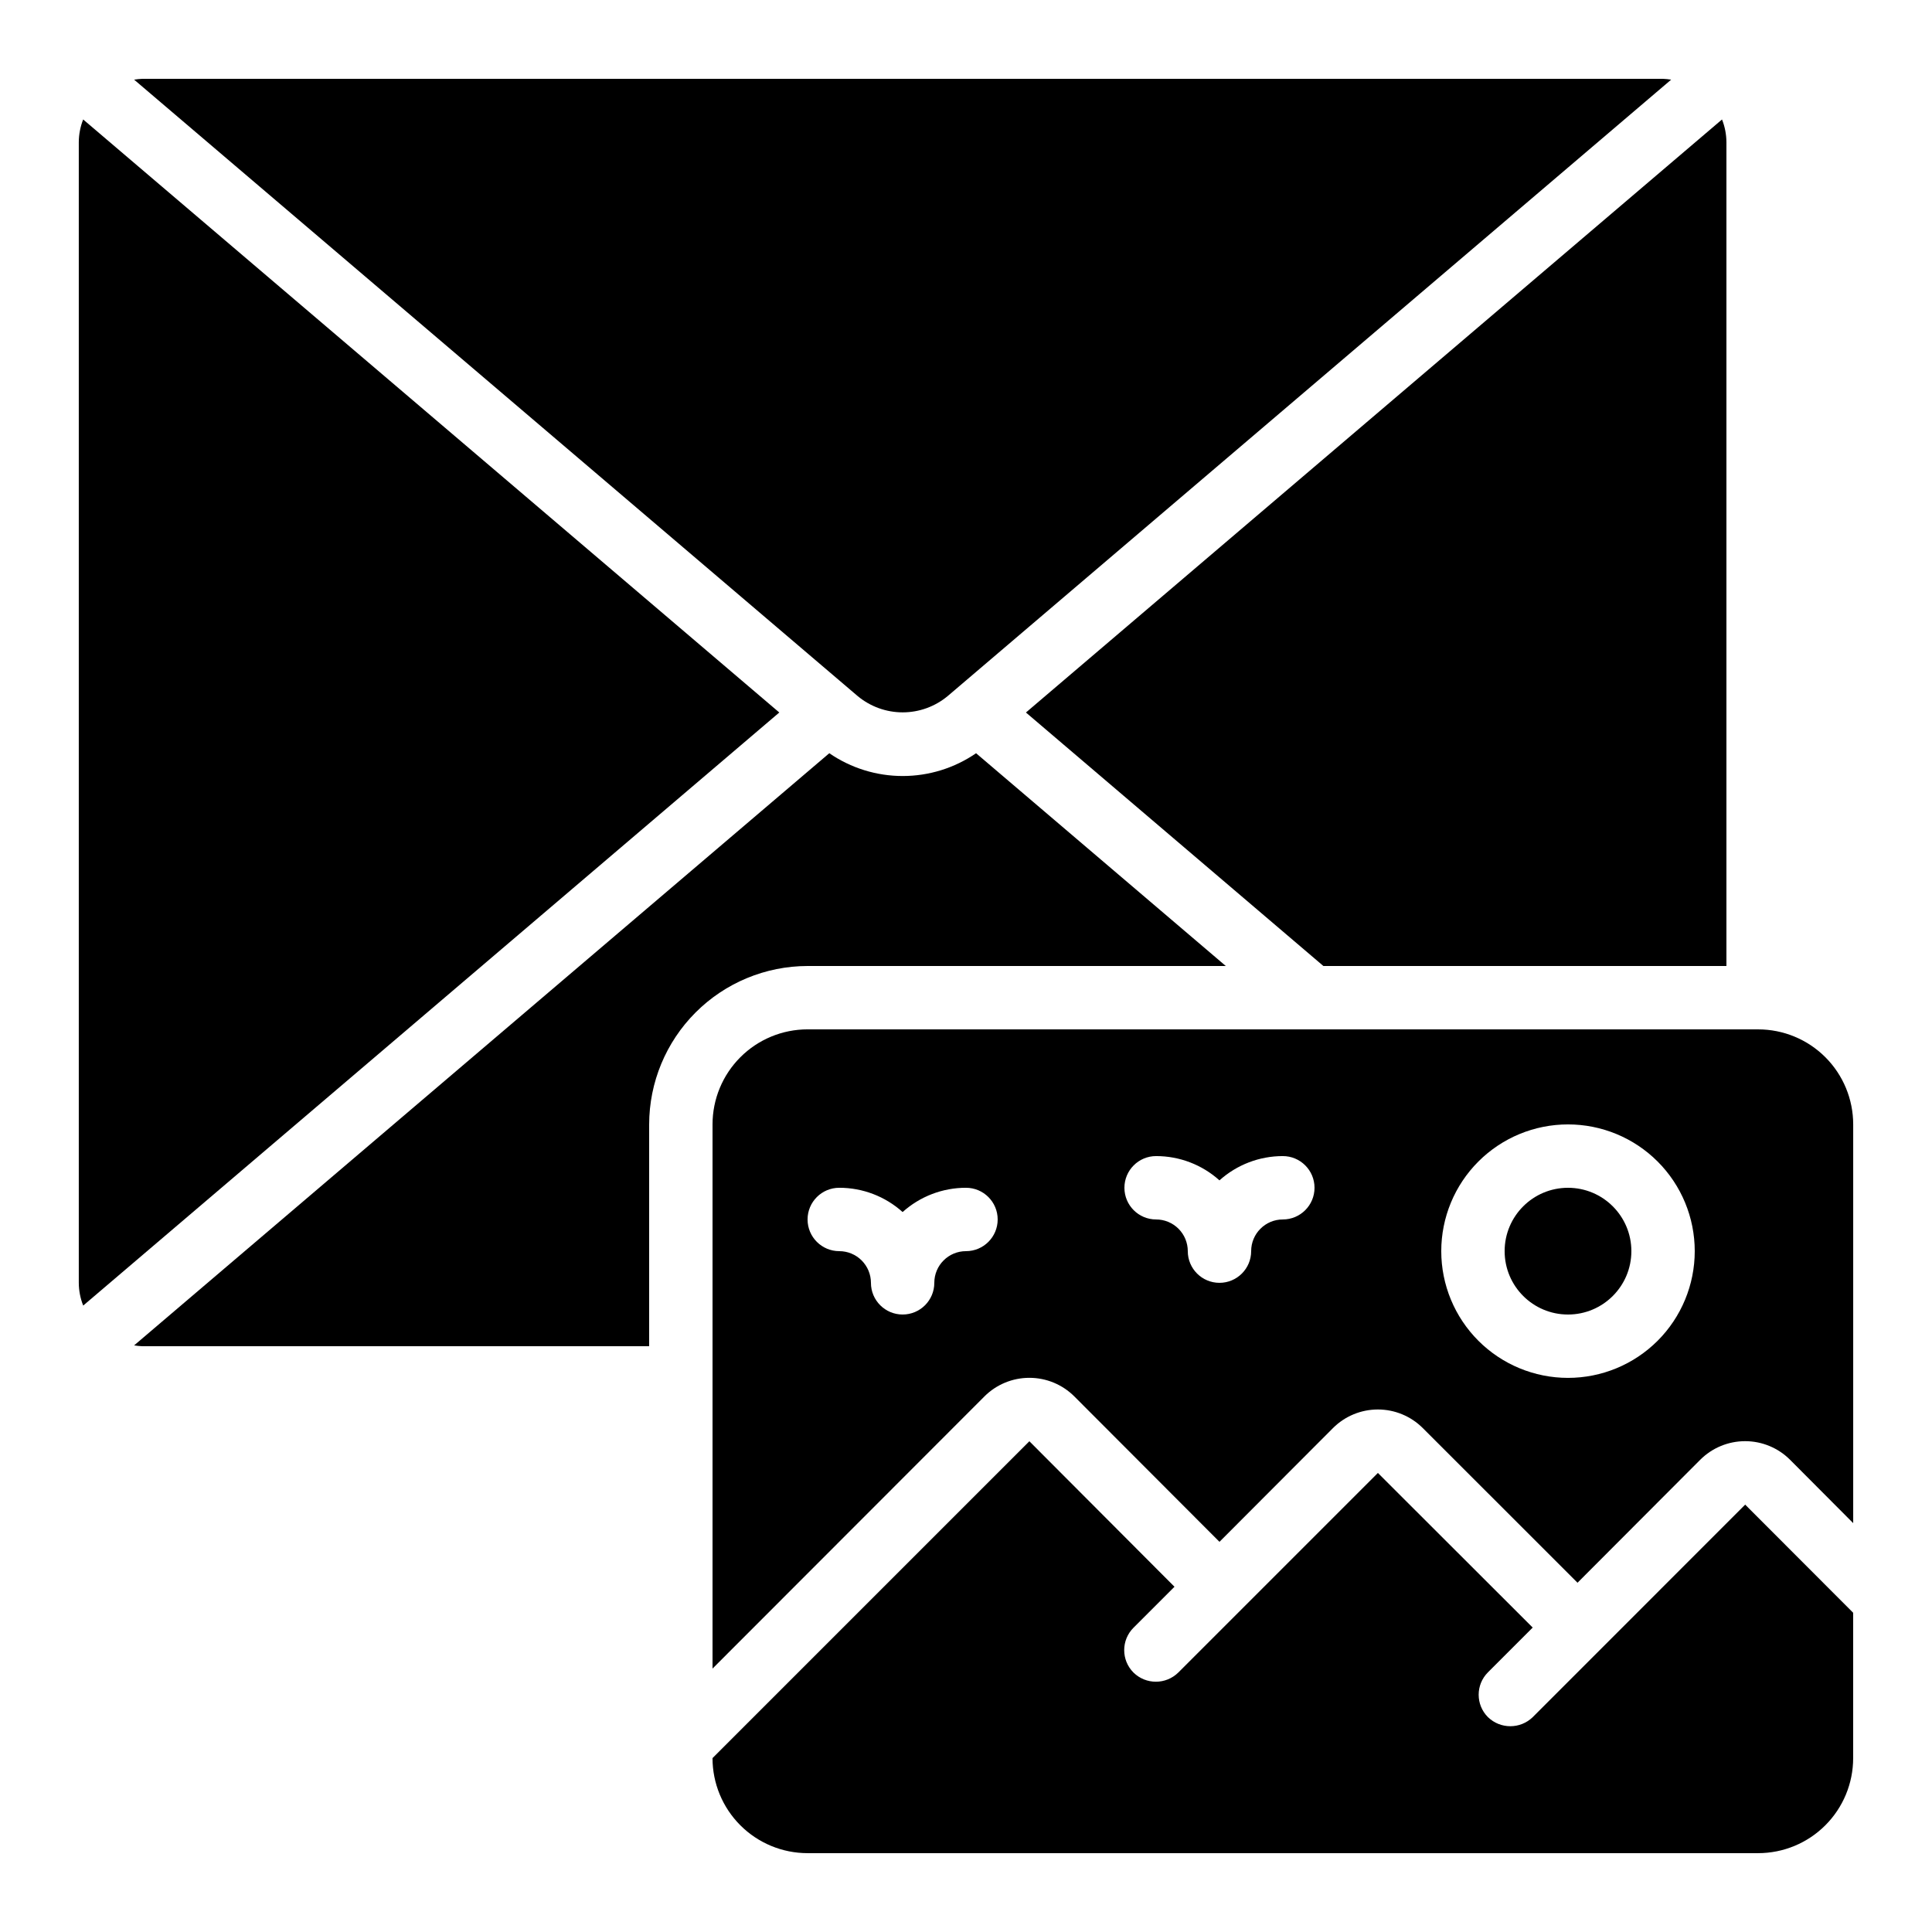
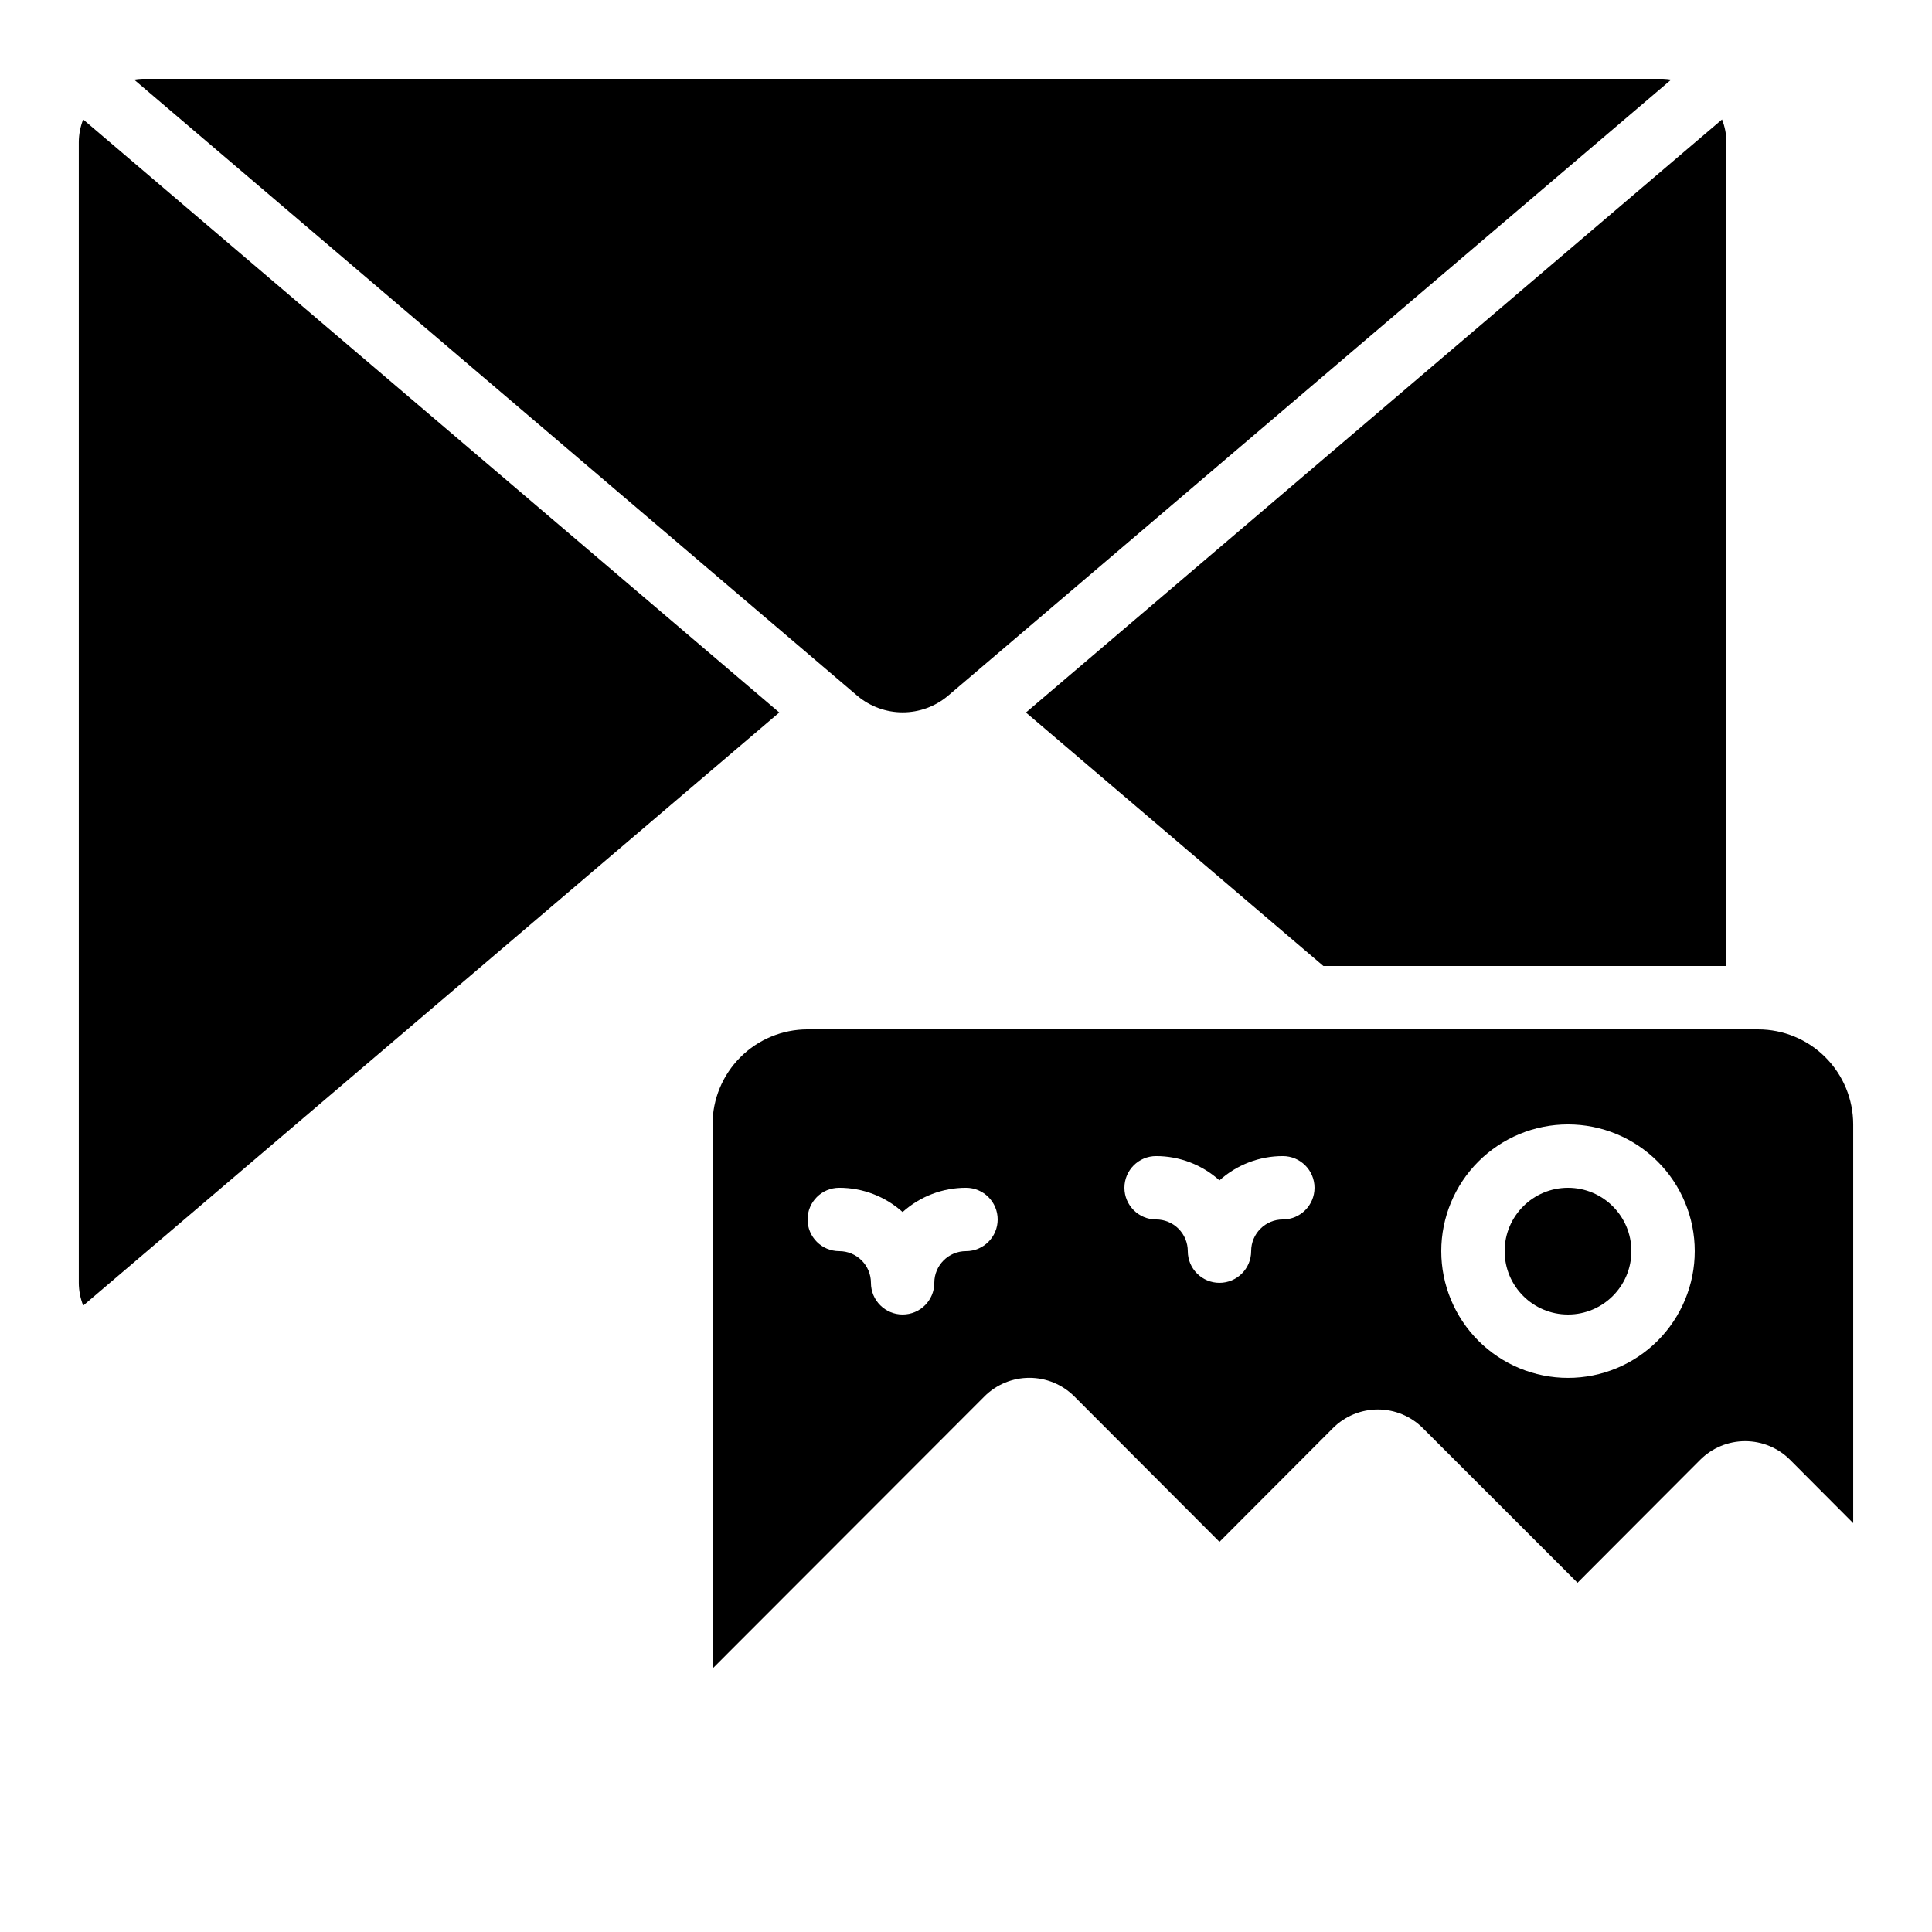
<svg xmlns="http://www.w3.org/2000/svg" fill="#000000" width="800px" height="800px" version="1.1" viewBox="144 144 512 512">
  <g>
    <path d="m609.92 416.79h-251.9c-6.684 0-13.09 2.652-17.812 7.379-4.727 4.723-7.379 11.129-7.379 17.812v144.21l72.07-72.137v-0.004c3.16-3.148 7.438-4.914 11.898-4.914 4.461 0 8.738 1.766 11.898 4.914l38.48 38.551 30.078-30.145c3.156-3.156 7.438-4.93 11.902-4.93s8.746 1.773 11.902 4.93l41.004 40.984 32.52-32.59v0.004c3.156-3.156 7.438-4.93 11.902-4.93 4.465 0 8.746 1.773 11.902 4.93l16.734 16.793v-105.66c0-6.684-2.656-13.094-7.379-17.816-4.727-4.727-11.137-7.379-17.82-7.375zm-209.92 58.777c-4.641 0-8.398 3.758-8.398 8.395 0 4.641-3.758 8.398-8.398 8.398-4.637 0-8.395-3.758-8.395-8.398 0-2.227-0.887-4.359-2.461-5.934-1.574-1.578-3.711-2.461-5.938-2.461-4.637 0-8.395-3.758-8.395-8.398 0-4.637 3.758-8.395 8.395-8.395 6.203-0.008 12.184 2.285 16.793 6.43 4.613-4.144 10.594-6.438 16.797-6.43 4.637 0 8.395 3.758 8.395 8.395 0 4.641-3.758 8.398-8.395 8.398zm83.969-8.398h-0.004c-4.637 0-8.395 3.762-8.395 8.398 0 4.637-3.758 8.395-8.398 8.395-4.637 0-8.395-3.758-8.395-8.395 0-2.227-0.887-4.363-2.461-5.938-1.574-1.574-3.711-2.461-5.938-2.461-4.637 0-8.395-3.758-8.395-8.395 0-4.637 3.758-8.398 8.395-8.398 6.199-0.004 12.184 2.285 16.793 6.434 4.613-4.148 10.594-6.438 16.793-6.434 4.641 0 8.398 3.762 8.398 8.398 0 4.637-3.758 8.395-8.398 8.395zm75.57 41.984c-8.91 0-17.453-3.539-23.75-9.836-6.301-6.301-9.84-14.844-9.84-23.75 0-8.91 3.539-17.453 9.84-23.75 6.297-6.301 14.84-9.836 23.75-9.836 8.906 0 17.449 3.535 23.75 9.836 6.297 6.297 9.836 14.84 9.836 23.75 0 8.906-3.539 17.449-9.836 23.75-6.301 6.297-14.844 9.836-23.75 9.836z" />
    <path d="m576.33 475.57c0 9.273-7.519 16.793-16.793 16.793-9.277 0-16.793-7.519-16.793-16.793 0-9.273 7.516-16.793 16.793-16.793 9.273 0 16.793 7.519 16.793 16.793" />
-     <path d="m550.19 599.06c-3.309 3.207-8.562 3.207-11.871 0-3.277-3.281-3.277-8.594 0-11.875l11.863-11.863-41.027-40.977-52.898 52.898c-3.297 3.238-8.578 3.238-11.875 0-3.277-3.277-3.277-8.594 0-11.871l10.867-10.867-38.457-38.559-83.969 83.969c0 6.684 2.652 13.09 7.379 17.812 4.723 4.727 11.129 7.379 17.812 7.379h251.9c6.684 0 13.09-2.652 17.812-7.379 4.727-4.723 7.379-11.129 7.379-17.812v-38.516l-28.617-28.656z" />
    <path d="m371.27 328.45c3.352 2.797 7.582 4.332 11.949 4.332 4.367 0 8.594-1.535 11.945-4.332l191.71-163.34c-0.711-0.117-1.426-0.191-2.141-0.219h-403.05c-0.715 0.027-1.43 0.102-2.141 0.219z" />
-     <path d="m468.85 400-66.176-56.383v-0.004c-5.723 3.934-12.504 6.039-19.449 6.039-6.945 0-13.727-2.106-19.453-6.039l-184.23 156.93c0.711 0.117 1.426 0.191 2.141 0.219h134.35v-58.777c0.012-11.133 4.441-21.805 12.312-29.676 7.867-7.871 18.539-12.297 29.672-12.309z" />
    <path d="m601.52 400v-218.32c-0.012-2.062-0.406-4.102-1.168-6.019l-184.47 157.16 78.828 67.176z" />
    <path d="m350.52 332.82-184.48-157.16c-0.754 1.918-1.148 3.961-1.16 6.019v302.29c0.012 2.062 0.406 4.106 1.168 6.023z" />
  </g>
</svg>